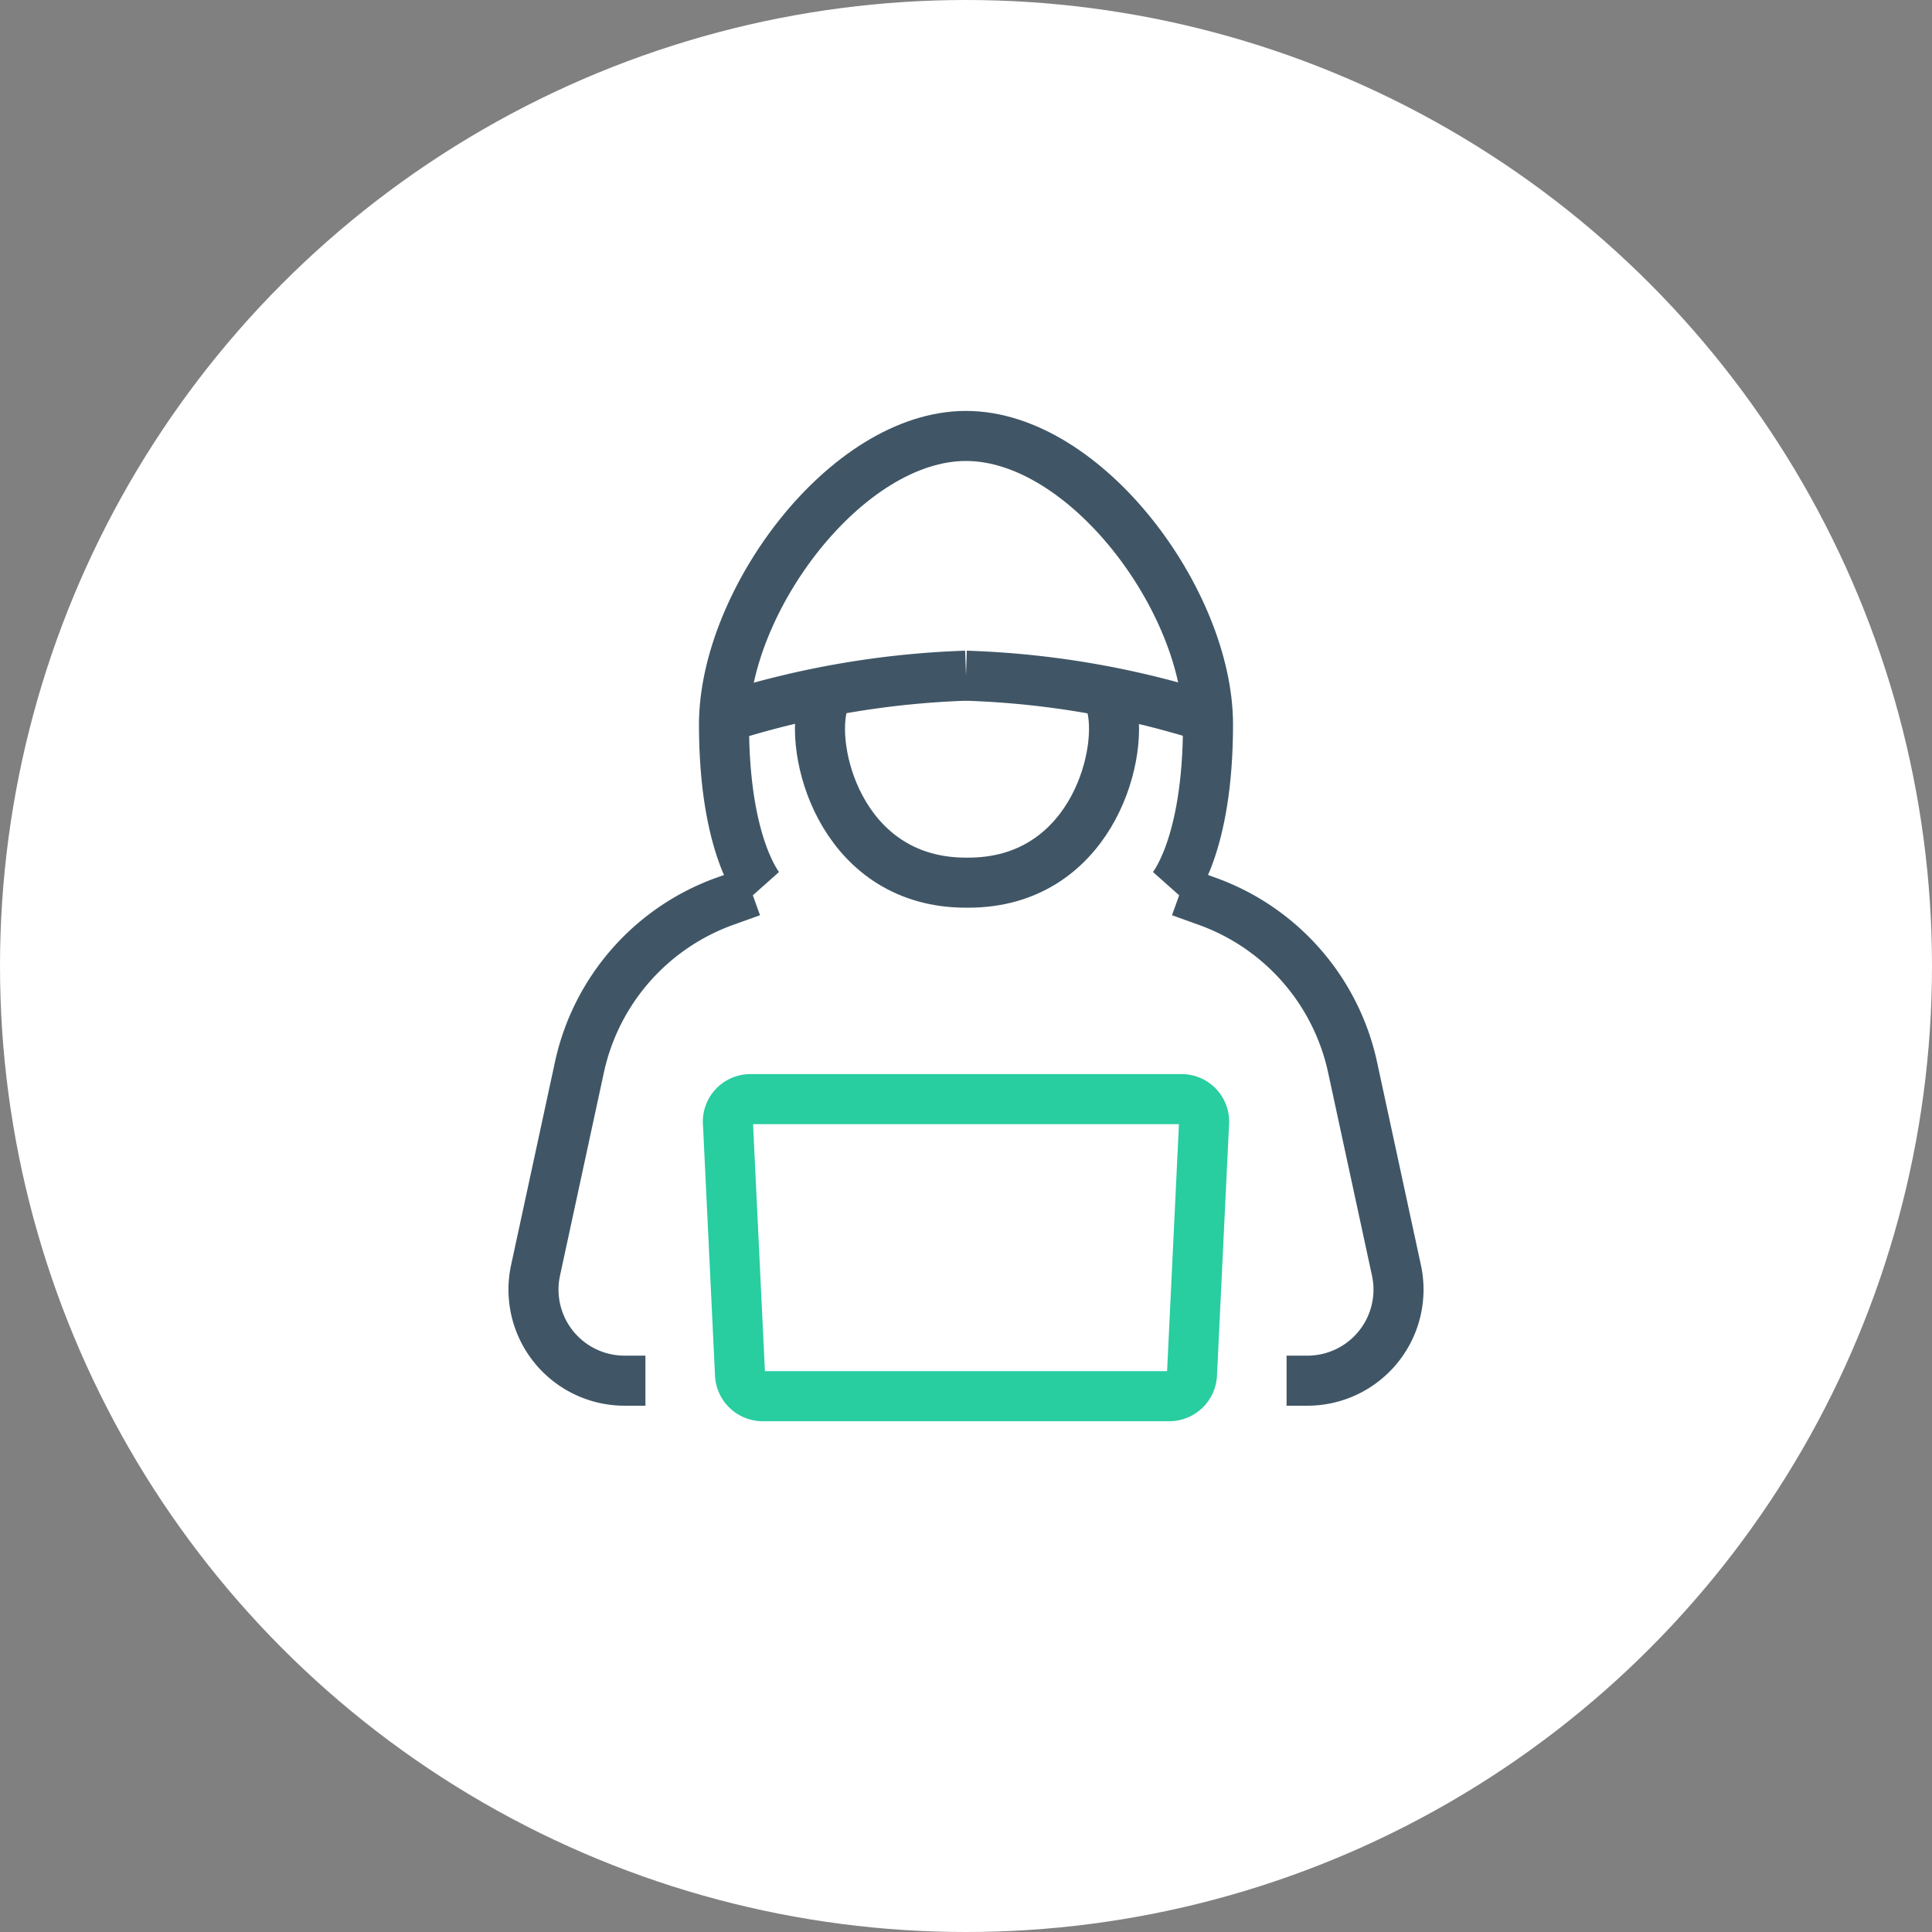
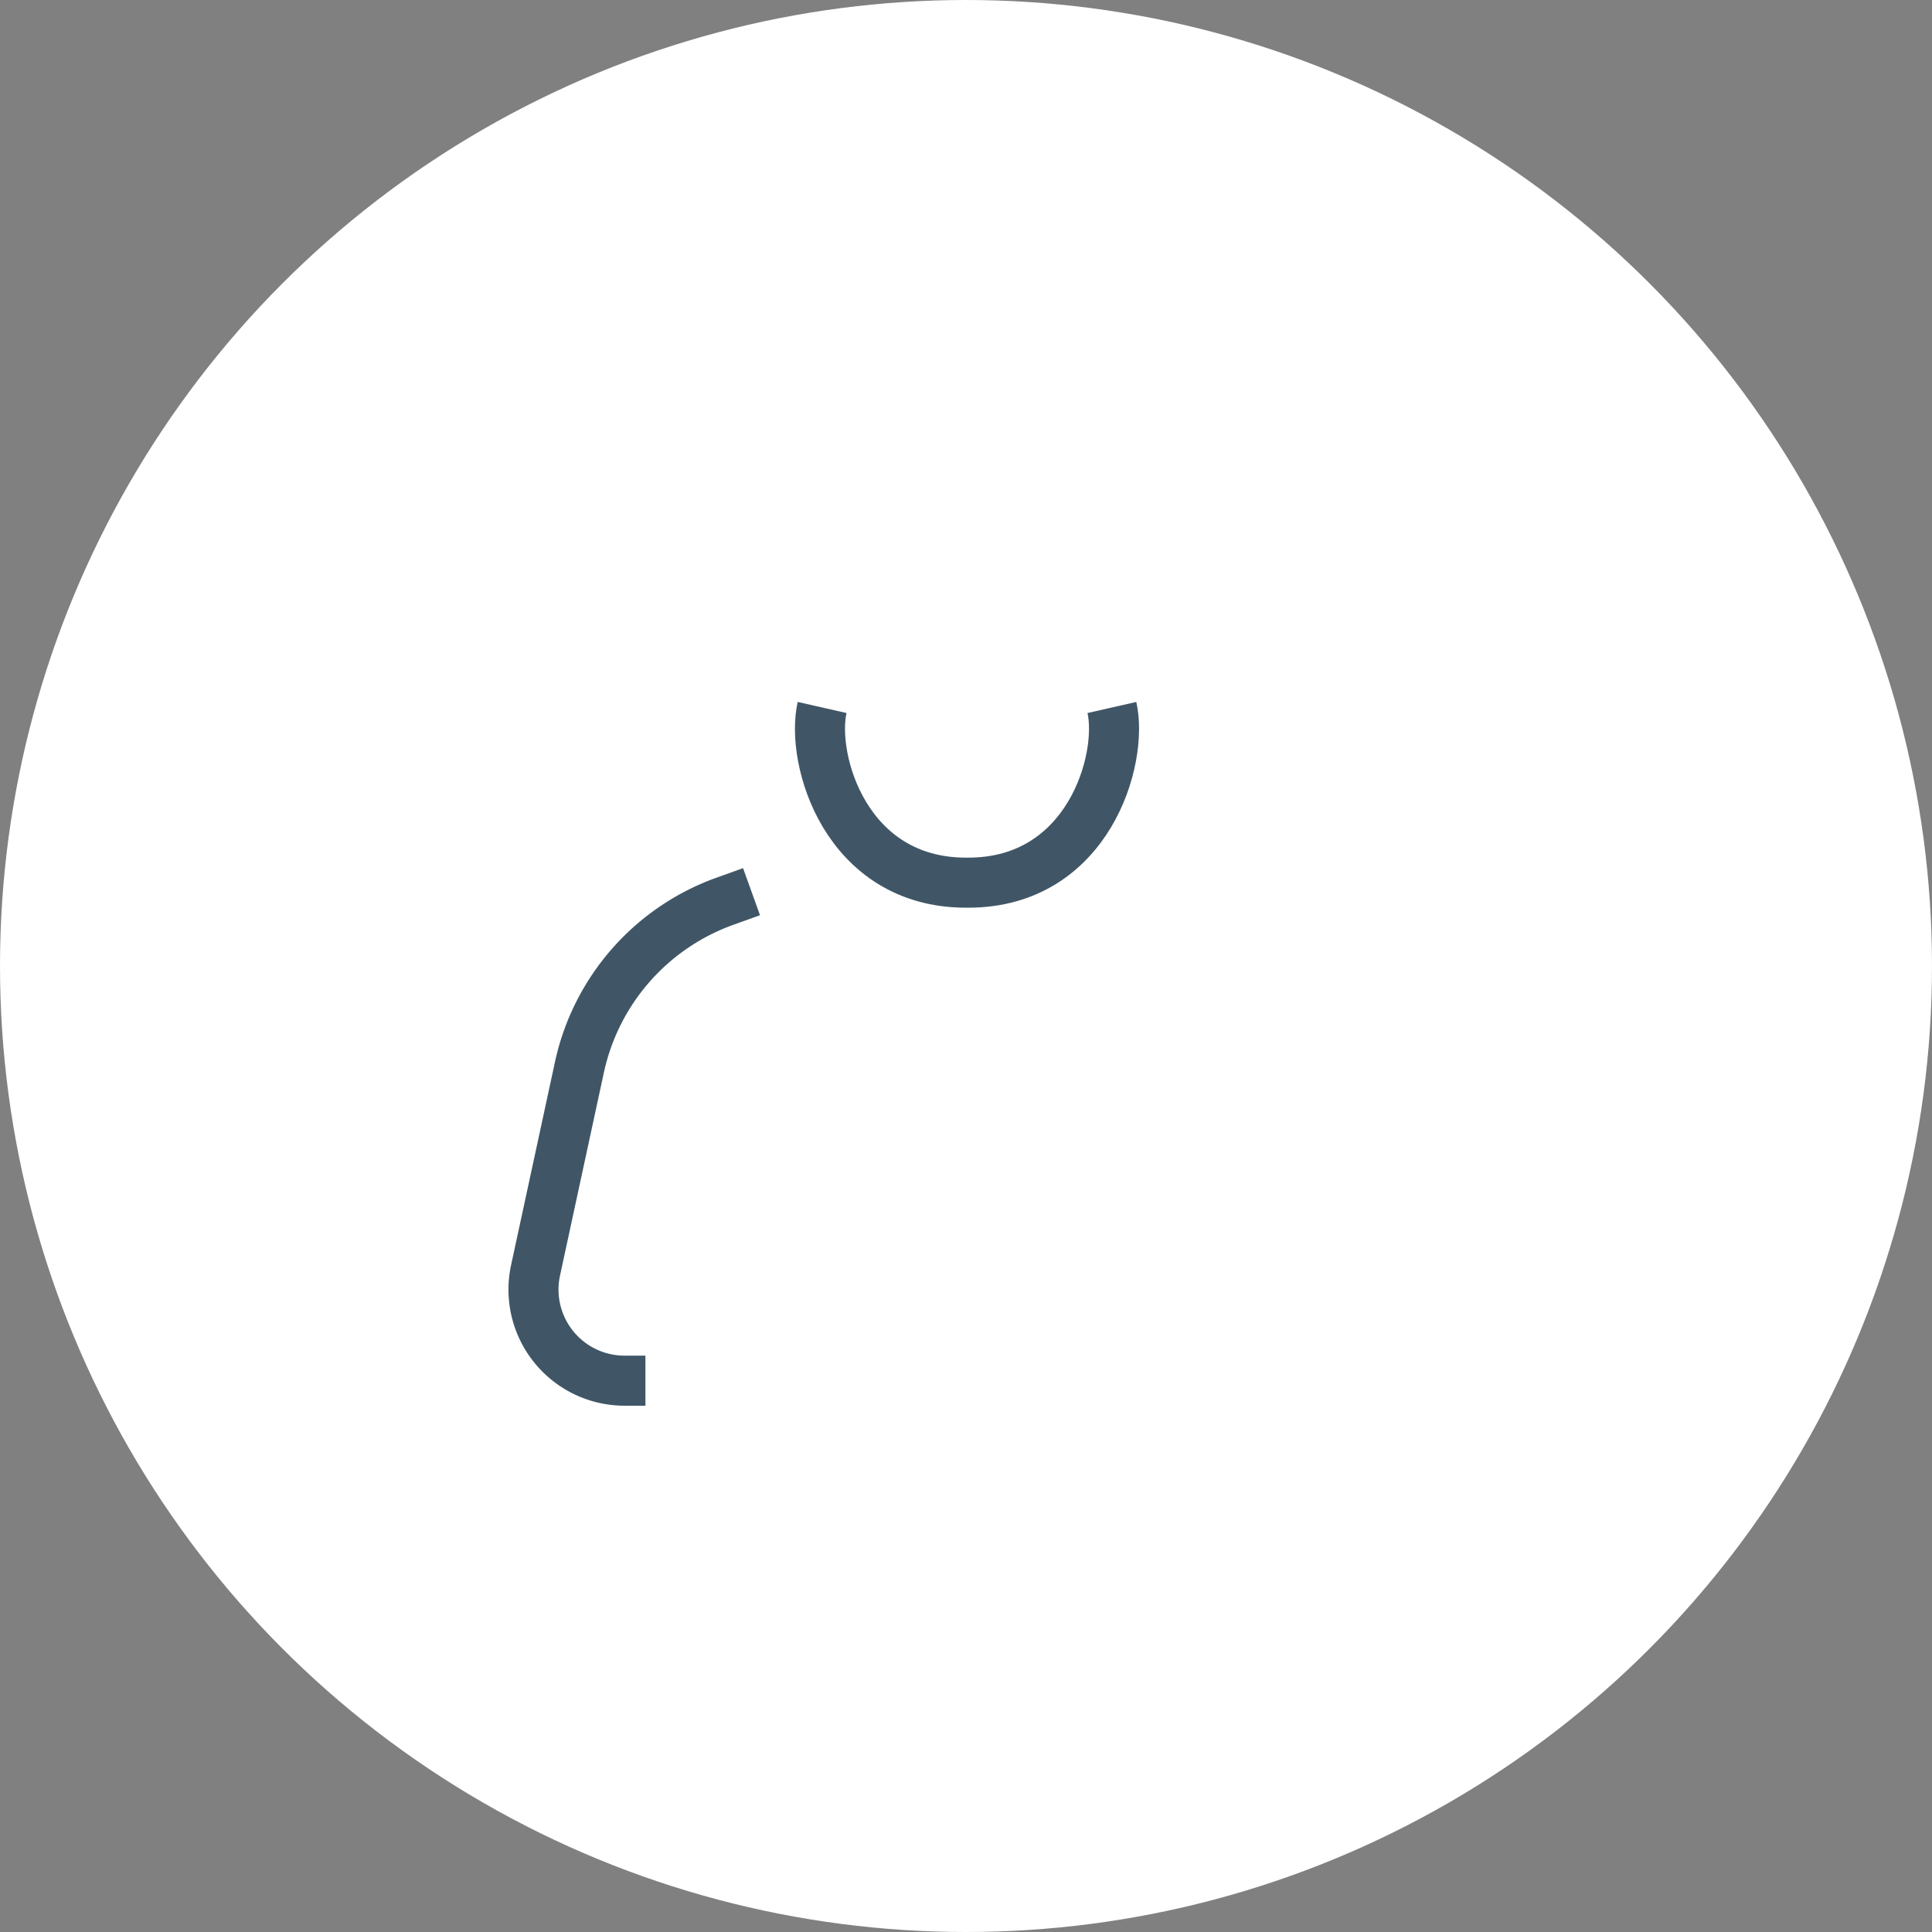
<svg xmlns="http://www.w3.org/2000/svg" id="Hacker" viewBox="0 0 77.2 77.2">
  <rect x="0" y="0" width="77.2" height="77.2" fill="#808080" stroke="none" />
  <circle cx="38.6" cy="38.6" r="38.6" fill="#fff" />
  <path d="M26.19,55.57h-.83a3.64,3.64,0,0,1-3.56-4.41l1.75-8.1a9.09,9.09,0,0,1,5.88-6.67l1-.36" transform="translate(-0.4 -0.4)" fill="none" stroke="#405666" stroke-width="2" />
-   <path d="M51.81,55.57h.83a3.64,3.64,0,0,0,3.56-4.41l-1.75-8.1a9.09,9.09,0,0,0-5.88-6.67l-1-.36" transform="translate(-0.4 -0.4)" fill="none" stroke="#405666" stroke-width="2" />
-   <path d="M47.22,35.91s1.45-1.63,1.45-6.56S43.78,17.82,39,17.82h0c-4.78,0-9.67,6.6-9.67,11.53s1.45,6.56,1.45,6.56" transform="translate(-0.4 -0.4)" fill="none" stroke="#405666" stroke-width="2" fill-rule="evenodd" />
-   <path d="M29.57,29A35.64,35.64,0,0,1,39,27.4" transform="translate(-0.4 -0.4)" fill="none" stroke="#405666" stroke-width="2" />
-   <path d="M48.47,29A35.54,35.54,0,0,0,39,27.4" transform="translate(-0.4 -0.4)" fill="none" stroke="#405666" stroke-width="2" />
  <path d="M44.83,28.67c.47,2.07-.94,7-5.74,7H39c-4.81,0-6.22-4.93-5.75-7" transform="translate(-0.4 -0.4)" fill="none" stroke="#405666" stroke-width="2" />
-   <path d="M29.49,45.32a.9.9,0,0,1,.91-1H47.6a.9.9,0,0,1,.91,1l-.48,10a.91.91,0,0,1-.91.87H30.88a.91.91,0,0,1-.91-.87Z" transform="translate(-0.4 -0.4)" fill="none" stroke="#28cda0" stroke-width="2" />
</svg>